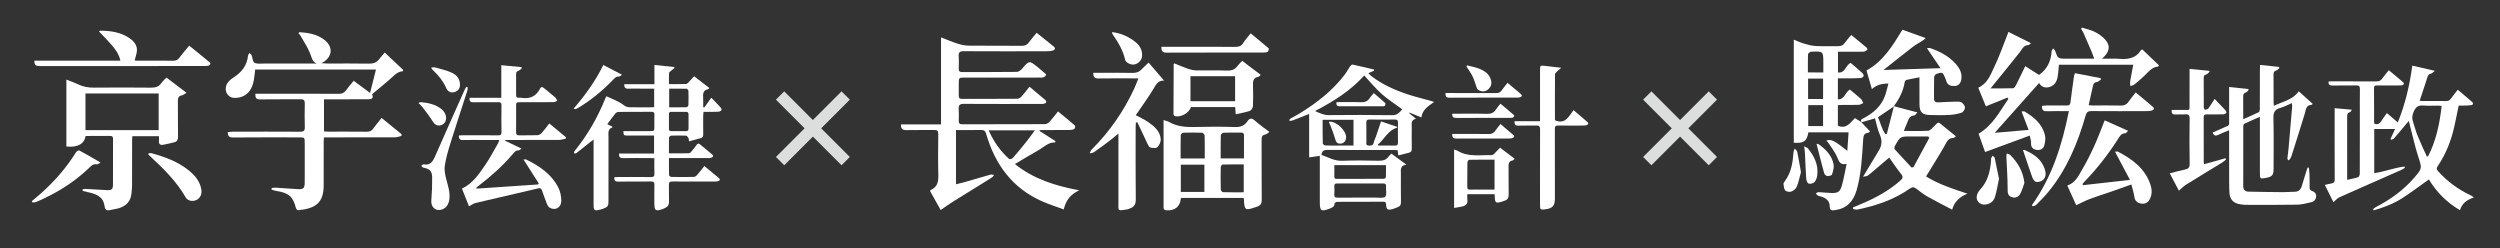
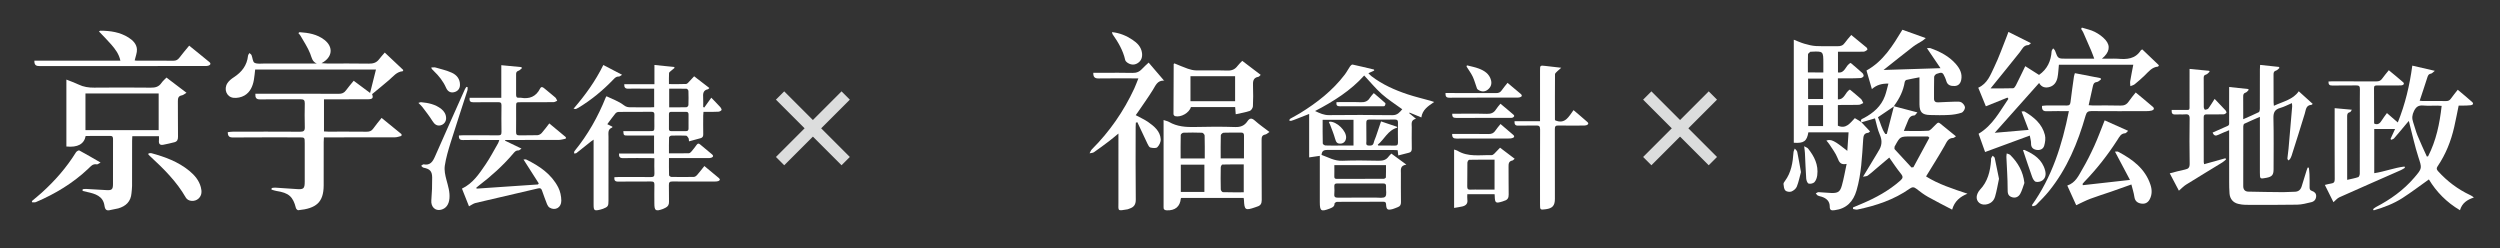
<svg xmlns="http://www.w3.org/2000/svg" version="1.1" x="0px" y="0px" width="362.667px" height="36px" viewBox="0 0 362.667 36" enable-background="new 0 0 362.667 36" xml:space="preserve">
  <rect x="0" y="0" width="362.667" height="36" fill="#333333" stroke="none" />
  <g id="圖層_1">
</g>
  <g id="圖層_2">
    <g>
      <g>
        <path fill-rule="evenodd" clip-rule="evenodd" fill="#FFFFFF" d="M51.311,11.716c0.815,0.606,1.552,1.155,2.376,1.768     c0.293-1.169,0.564-2.251,0.853-3.398c-5.898,0-11.692,0-17.523,0c-0.061,0.505-0.101,1.012-0.188,1.51     c-0.163,0.923-0.539,1.778-1.358,2.255c-0.458,0.269-1.101,0.404-1.625,0.335c-0.983-0.13-1.415-1.248-0.86-2.116     c0.223-0.347,0.584-0.634,0.937-0.863c1.15-0.747,1.915-1.722,2.057-3.126c0.014-0.135,0.134-0.258,0.205-0.387     c0.104,0.101,0.254,0.183,0.305,0.305c0.156,0.376,0.169,0.973,0.43,1.107c0.397,0.204,0.957,0.108,1.448,0.11     c2.246,0.007,4.49,0.003,6.734,0.003c0.287,0,0.572,0,0.858,0c-0.685-0.276-0.739-0.873-0.962-1.444     c-0.354-0.905-0.917-1.729-1.399-2.581c-0.077-0.136-0.196-0.248-0.312-0.39c0.081-0.066,0.13-0.139,0.175-0.136     c1.286,0.086,2.542,0.294,3.597,1.113c1.334,1.036,1.197,2.539-0.42,3.386c0.367,0.022,0.613,0.048,0.86,0.049     c1.998,0.003,3.996-0.021,5.993,0.016c0.629,0.012,1.12-0.126,1.502-0.636c0.235-0.312,0.503-0.598,0.822-0.971     c0.969,0.913,1.837,1.731,2.69,2.535c-0.052,0.107-0.067,0.173-0.087,0.175c-0.879,0.072-1.364,0.745-1.96,1.259     c-0.81,0.698-1.643,1.368-2.48,2.06c0.205,0.57,0.085,0.743-0.65,0.748c-1.874,0.014-3.749,0.006-5.623,0.007     c-0.222,0-0.444,0-0.708,0c0,1.581,0,3.092,0,4.657c0.205,0.012,0.403,0.031,0.602,0.031c1.853,0.003,3.707-0.01,5.56,0.011     c0.429,0.006,0.734-0.091,0.989-0.459c0.349-0.506,0.756-0.972,1.208-1.542c0.984,0.801,1.941,1.581,2.898,2.36     c-0.008,0.084-0.017,0.169-0.025,0.254c-0.306,0.069-0.612,0.198-0.918,0.199c-3.192,0.016-6.385,0.01-9.577,0.01     c-0.224,0-0.449,0-0.747,0c-0.011,0.246-0.03,0.463-0.03,0.68c-0.002,2.1,0.008,4.201-0.004,6.301     c-0.015,2.434-1.069,3.328-3.688,3.586c-0.105,0.01-0.305-0.183-0.337-0.313c-0.419-1.663-1.037-2.209-2.83-2.481     c-0.244-0.037-0.48-0.132-0.72-0.2c0.013-0.076,0.025-0.152,0.04-0.229c0.167-0.019,0.338-0.063,0.504-0.053     c1.027,0.061,2.053,0.125,3.078,0.205c1.041,0.084,1.205-0.055,1.205-1.082c0.001-1.854,0.001-3.707,0-5.561     c0-0.854,0-0.854-0.822-0.854c-3.192,0-6.385-0.013-9.577,0.014c-0.533,0.004-0.764-0.164-0.762-0.77     c0.237-0.023,0.486-0.07,0.736-0.07c3.254-0.006,6.508-0.014,9.762,0.007c0.505,0.003,0.688-0.134,0.674-0.655     c-0.032-1.153-0.028-2.307-0.002-3.459c0.011-0.467-0.164-0.599-0.613-0.596c-1.957,0.019-3.914-0.01-5.87,0.02     c-0.568,0.009-0.715-0.239-0.688-0.821c0.255,0,0.496,0,0.735,0c3.79,0,7.579-0.008,11.369,0.011     c0.462,0.002,0.774-0.129,1.042-0.499C50.521,12.647,50.901,12.218,51.311,11.716z" />
        <path fill-rule="evenodd" clip-rule="evenodd" fill="#FFFFFF" d="M11.995,27.446c0.164-0.013,0.329-0.045,0.492-0.037     c1.007,0.053,2.012,0.123,3.02,0.172c0.713,0.035,0.88-0.116,0.884-0.846c0.009-2.162,0.003-4.325,0.005-6.487     c0-0.284,0.004-0.534-0.404-0.528c-1.19,0.014-2.382,0.005-3.563,0.005c-0.229,1.184-1.164,1.69-2.798,1.528     c0-3.208,0-6.42,0-9.708c0.633,0.255,1.215,0.452,1.763,0.717c0.724,0.352,1.469,0.459,2.269,0.452     c2.738-0.026,5.478-0.028,8.216,0.003c0.651,0.007,1.156-0.119,1.537-0.678c0.194-0.282,0.468-0.508,0.731-0.788     c0.969,0.736,1.897,1.44,2.908,2.208c-0.279,0.163-0.456,0.335-0.657,0.37c-0.539,0.094-0.6,0.424-0.594,0.889     c0.021,1.708-0.006,3.419,0.019,5.128c0.005,0.416-0.122,0.684-0.513,0.786c-0.534,0.14-1.073,0.261-1.614,0.366     c-0.479,0.096-0.693-0.113-0.64-0.606c0.021-0.197,0.003-0.399,0.003-0.633c-1.313,0-2.557,0-3.865,0     c-0.011,0.241-0.03,0.458-0.03,0.676c-0.003,2.183,0.003,4.366-0.006,6.549c-0.001,0.348-0.055,0.696-0.083,1.044     c-0.096,1.211-0.814,1.887-1.924,2.204c-0.354,0.102-0.731,0.126-1.086,0.224c-0.566,0.154-0.815,0.035-0.911-0.623     c-0.203-1.402-1.351-1.727-2.515-1.98c-0.221-0.047-0.44-0.104-0.66-0.156C11.984,27.612,11.989,27.53,11.995,27.446z      M23.017,13.562c-3.569,0-7.098,0-10.62,0c0,1.802,0,3.561,0,5.32c3.564,0,7.076,0,10.62,0     C23.017,17.087,23.017,15.328,23.017,13.562z" />
        <path fill-rule="evenodd" clip-rule="evenodd" fill="#FFFFFF" d="M4.987,8.802c4.155,0,8.28,0,12.481,0     c-0.215-0.985-0.756-1.681-1.329-2.344c-0.561-0.647-1.172-1.25-1.783-1.894c0.055-0.031,0.136-0.113,0.216-0.113     c1.438,0.01,2.834,0.208,4.078,0.997c0.627,0.398,1.167,0.935,1.215,1.695c0.033,0.512-0.201,1.041-0.328,1.618     C19.543,8.762,19.691,8.8,19.839,8.8c1.771,0.003,3.541-0.009,5.31,0.01c0.397,0.004,0.645-0.133,0.876-0.441     c0.43-0.574,0.901-1.116,1.419-1.748c0.995,0.807,1.972,1.585,2.93,2.384c0.298,0.249,0.106,0.442-0.164,0.53     c-0.171,0.055-0.367,0.042-0.551,0.042c-7.966,0.001-15.934-0.002-23.9,0.009C5.271,9.587,4.962,9.483,4.987,8.802z" />
        <path fill-rule="evenodd" clip-rule="evenodd" fill="#FFFFFF" d="M14.591,23.581c-0.275,0.14-0.427,0.289-0.544,0.264     c-0.595-0.121-0.887,0.291-1.242,0.627c-2.221,2.1-4.793,3.651-7.592,4.844c-0.158,0.066-0.362,0.027-0.545,0.037     c-0.015-0.063-0.03-0.123-0.045-0.184c0.478-0.404,0.968-0.795,1.433-1.215c1.915-1.73,3.601-3.655,4.965-5.857     c0.088-0.143,0.389-0.321,0.477-0.273C12.501,22.362,13.484,22.942,14.591,23.581z" />
        <path fill-rule="evenodd" clip-rule="evenodd" fill="#FFFFFF" d="M21.544,22.251c0.142-0.012,0.295-0.063,0.425-0.028     c1.973,0.537,3.875,1.234,5.484,2.551c0.774,0.635,1.417,1.382,1.679,2.374c0.157,0.591,0.174,1.187-0.333,1.659     c-0.531,0.496-1.504,0.449-1.846-0.148c-1.337-2.333-3.219-4.188-5.17-5.988c-0.087-0.08-0.172-0.164-0.258-0.246     C21.532,22.367,21.538,22.309,21.544,22.251z" />
      </g>
      <g>
-         <path fill-rule="evenodd" clip-rule="evenodd" fill="#FFFFFF" d="M153.485,16.162c0.862,0.71,1.677,1.367,2.461,2.056     c0.068,0.059-0.006,0.446-0.105,0.496c-0.228,0.113-0.512,0.145-0.773,0.146c-1.215,0.014-2.43,0.006-3.646,0.006     c-0.196,0-0.392,0-0.587,0c-0.011,0.043-0.023,0.085-0.034,0.127c0.779,0.5,1.559,1,2.324,1.49     c-0.044,0.114-0.061,0.184-0.074,0.184c-0.99-0.039-1.629,0.684-2.396,1.116c-1.126,0.635-2.231,1.308-3.428,2.015     c2.746,2.197,5.923,3.174,9.339,3.811c-1.214,0.538-1.942,1.416-2.256,2.775c-1.074-0.4-2.107-0.729-3.093-1.161     c-4.349-1.904-6.87-5.354-8.16-9.806c-0.134-0.463-0.34-0.565-0.77-0.558c-1.188,0.021-2.377,0.007-3.603,0.007     c0,2.637,0,5.201,0,7.866c0.487-0.122,0.937-0.222,1.377-0.349c1.206-0.346,2.405-0.712,3.614-1.049     c0.161-0.045,0.355,0.027,0.534,0.047c-0.109,0.128-0.195,0.295-0.332,0.38c-1.902,1.188-3.815,2.358-5.717,3.548     c-0.549,0.342-1.074,0.729-1.701,1.16c-0.504-0.902-1.026-1.839-1.529-2.739c0.045-0.101,0.054-0.159,0.082-0.171     c0.981-0.414,1.134-1.199,1.107-2.168c-0.056-1.977-0.029-3.954-0.008-5.932c0.005-0.451-0.116-0.613-0.587-0.604     c-1.339,0.029-2.679-0.016-4.016,0.022c-0.588,0.017-0.844-0.187-0.804-0.828c1.905,0,3.811,0,5.807,0c0-4.207,0-8.352,0-12.625     c0.859,0.331,1.587,0.649,2.341,0.889c0.518,0.164,1.07,0.3,1.608,0.307c2.595,0.031,5.19,0.005,7.785,0.024     c0.434,0.003,0.733-0.112,0.988-0.47c0.333-0.467,0.72-0.895,1.146-1.416c0.842,0.673,1.662,1.317,2.468,1.978     c0.296,0.242,0.22,0.492-0.116,0.593c-0.29,0.087-0.606,0.108-0.911,0.108c-3.996,0.007-7.992,0.017-11.988-0.008     c-0.596-0.005-0.809,0.159-0.76,0.759c0.048,0.594,0.02,1.193,0.008,1.791c-0.006,0.337,0.122,0.477,0.472,0.476     c2.657-0.009,5.314,0.009,7.97-0.027c0.262-0.004,0.579-0.261,0.771-0.485c1.009-1.173,1.002-1.187,2.228-0.212     c0.431,0.343,0.838,0.715,1.256,1.073c-0.206,0.511-0.601,0.449-0.96,0.449c-3.604,0.002-7.208,0.001-10.813,0.001     c-0.922,0-0.922,0-0.922,0.954c0,0.556,0.009,1.112-0.001,1.668c-0.006,0.342,0.142,0.472,0.483,0.47     c2.677-0.007,5.354,0.003,8.032-0.019c0.205-0.001,0.453-0.174,0.602-0.339c0.384-0.423,0.724-0.886,1.145-1.412     c0.789,0.662,1.546,1.284,2.287,1.925c0.283,0.245,0.135,0.455-0.15,0.538c-0.211,0.062-0.449,0.041-0.674,0.041     c-3.666,0.002-7.333,0.013-10.999-0.011c-0.576-0.004-0.772,0.176-0.732,0.74c0.04,0.574,0.021,1.153,0.005,1.729     c-0.01,0.375,0.145,0.494,0.516,0.493c3.996-0.01,7.992-0.001,11.987-0.021c0.223-0.001,0.5-0.16,0.659-0.331     C152.657,17.231,153.023,16.733,153.485,16.162z M143.432,18.907c0.703,1.637,1.691,3,2.96,4.159     c0.076,0.069,0.426-0.028,0.534-0.149c0.638-0.723,1.253-1.468,1.856-2.222c0.442-0.554,0.854-1.132,1.346-1.788     C147.83,18.907,145.668,18.907,143.432,18.907z" />
        <path fill-rule="evenodd" clip-rule="evenodd" fill="#FFFFFF" d="M168.795,17.413c0.357,0.121,0.588,0.16,0.777,0.269     c1.188,0.689,2.472,0.776,3.81,0.74c1.935-0.052,3.872-0.057,5.805,0.007c0.789,0.027,1.349-0.205,1.771-0.832     c0.324-0.483,0.623-0.511,1.078-0.104c0.638,0.572,1.351,1.062,2.121,1.654c-0.252,0.158-0.417,0.334-0.609,0.369     c-0.479,0.09-0.534,0.377-0.532,0.795c0.014,2.903-0.006,5.807,0.02,8.709c0.004,0.529-0.186,0.811-0.663,0.95     c-0.098,0.028-0.193,0.069-0.29,0.103c-1.434,0.494-1.564,0.408-1.627-1.084c-0.003-0.08-0.023-0.158-0.042-0.279     c-3.025,0-6.04,0-9.051,0c-0.026,0.039-0.064,0.07-0.068,0.104c-0.105,1.153-0.828,1.748-2.032,1.697     c-0.341-0.014-0.489-0.144-0.467-0.484c0.012-0.205,0.001-0.411,0.001-0.617c0-3.727,0-7.453,0-11.18     C168.795,17.989,168.795,17.748,168.795,17.413z M171.297,27.843c1.198,0,2.316,0,3.419,0c0-1.356,0-2.66,0-3.951     c-1.173,0-2.291,0-3.419,0C171.297,25.233,171.297,26.522,171.297,27.843z M180.426,23.85c-1.035,0-2.072-0.01-3.108,0.019     c-0.084,0.003-0.225,0.266-0.228,0.409c-0.02,1.067-0.022,2.135,0.004,3.203c0.003,0.14,0.194,0.393,0.306,0.395     c0.998,0.031,1.997,0.02,3.026,0.02C180.426,26.525,180.426,25.238,180.426,23.85z M174.77,22.985     c0-1.151,0.014-2.241-0.018-3.33c-0.003-0.144-0.234-0.395-0.367-0.4c-0.904-0.036-1.812-0.033-2.716-0.004     c-0.136,0.004-0.379,0.208-0.382,0.325c-0.029,1.124-0.017,2.251-0.017,3.409C172.458,22.985,173.578,22.985,174.77,22.985z      M177.081,22.977c1.186,0,2.263,0,3.377,0c0-1.131-0.008-2.218,0.005-3.305c0.004-0.318-0.118-0.443-0.431-0.44     c-0.843,0.008-1.686-0.016-2.527,0.021c-0.146,0.006-0.401,0.234-0.405,0.367C177.066,20.723,177.081,21.828,177.081,22.977z" />
        <path fill-rule="evenodd" clip-rule="evenodd" fill="#FFFFFF" d="M165.144,11.369c-0.317,0-0.512,0-0.706,0     c-1.688,0-3.378-0.018-5.065,0.01c-0.557,0.009-0.792-0.197-0.771-0.816c0.482,0,0.95,0,1.417,0c1.421,0,2.843-0.027,4.263,0.013     c0.591,0.017,1.026-0.169,1.409-0.596c0.259-0.291,0.562-0.542,0.939-0.898c0.754,0.879,1.497,1.745,2.238,2.611     c0.048-0.043,0.096-0.084,0.144-0.128c-0.068,0.045-0.137,0.13-0.205,0.129c-0.919-0.015-1.166,0.703-1.554,1.331     c-0.692,1.117-1.464,2.186-2.204,3.274c-0.089,0.133-0.188,0.261-0.294,0.406c0.639,0.349,1.283,0.629,1.845,1.026     c0.865,0.609,1.703,1.312,1.783,2.46c0.027,0.385-0.208,0.883-0.49,1.162c-0.183,0.182-0.679,0.123-1.007,0.049     c-0.171-0.037-0.316-0.327-0.415-0.531c-0.503-1.043-0.988-2.094-1.479-3.142c-0.072,0.023-0.146,0.046-0.219,0.069     c-0.009,0.213-0.027,0.426-0.027,0.64c-0.002,3.5-0.025,7.001,0.018,10.501c0.009,0.738-0.27,1.111-0.908,1.322     c-0.098,0.032-0.189,0.089-0.29,0.105c-1.502,0.26-1.321,0.262-1.32-1.018c0.002-3.047,0.001-6.095,0.001-9.143     c0-0.217,0-0.434,0-0.831c-0.545,0.444-0.94,0.786-1.355,1.1c-0.722,0.546-1.448,1.088-2.192,1.603     c-0.169,0.117-0.424,0.112-0.638,0.164c0.109-0.195,0.182-0.428,0.335-0.58c2.578-2.571,4.613-5.519,6.146-8.815     C164.747,12.405,164.91,11.945,165.144,11.369z" />
        <path fill-rule="evenodd" clip-rule="evenodd" fill="#FFFFFF" d="M180.209,8.825c0.917,0.698,1.777,1.351,2.68,2.037     c-0.153,0.132-0.232,0.257-0.329,0.274c-0.834,0.144-0.807,0.741-0.788,1.382c0.029,0.966,0.037,1.935-0.014,2.9     c-0.013,0.238-0.243,0.599-0.452,0.669c-0.641,0.218-1.322,0.323-2.042,0.484c-0.036-0.454-0.058-0.732-0.082-1.045     c-2.16,0-4.292,0-6.418,0c-0.231,0.835-1.453,1.539-2.301,1.323c-0.098-0.025-0.228-0.189-0.228-0.289     c0-2.424,0.015-4.849,0.029-7.272c0-0.014,0.026-0.027,0.102-0.097c0.625,0.253,1.277,0.542,1.947,0.776     c0.38,0.132,0.791,0.234,1.189,0.241c1.521,0.028,3.045-0.022,4.566,0.027c0.645,0.021,1.097-0.179,1.467-0.683     C179.715,9.309,179.949,9.104,180.209,8.825z M179.172,14.678c0-1.243,0-2.423,0-3.621c-2.179,0-4.31,0-6.475,0     c0,1.224,0,2.406,0,3.621C174.864,14.678,176.996,14.678,179.172,14.678z" />
-         <path fill-rule="evenodd" clip-rule="evenodd" fill="#FFFFFF" d="M168.48,6.789c0.514,0,0.964,0,1.415,0     c3.09,0,6.18-0.011,9.27,0.01c0.516,0.004,0.892-0.088,1.184-0.562c0.289-0.469,0.675-0.878,1.086-1.399     c0.886,0.73,1.758,1.436,2.602,2.173c0.063,0.055-0.018,0.425-0.13,0.495c-0.174,0.109-0.431,0.115-0.653,0.115     c-4.676,0.006-9.352-0.005-14.028,0.015C168.637,7.639,168.465,7.394,168.48,6.789z" />
        <path fill-rule="evenodd" clip-rule="evenodd" fill="#FFFFFF" d="M161.309,4.659c1.15,0.121,2.09,0.526,2.962,1.104     c0.701,0.464,1.285,1.037,1.397,1.928c0.077,0.613-0.101,1.149-0.653,1.483c-0.512,0.309-1.028,0.229-1.501-0.105     c-0.124-0.087-0.253-0.232-0.286-0.372c-0.313-1.389-1.02-2.583-1.827-3.727C161.37,4.924,161.368,4.859,161.309,4.659z" />
      </g>
      <g>
        <path fill-rule="evenodd" clip-rule="evenodd" fill="#FFFFFF" d="M274.747,15.412c1.087,0.285,2.173,0.57,3.404,0.893     c-0.212,0.221-0.321,0.437-0.438,0.44c-0.768,0.025-0.855,0.656-1.086,1.159c-0.149,0.329-0.271,0.669-0.44,1.09     c1.249,0,2.398,0.041,3.542-0.03c0.28-0.017,0.555-0.381,0.805-0.616c0.719-0.674,0.527-0.767,1.354-0.08     c0.596,0.496,1.203,0.979,1.857,1.509c-0.198,0.119-0.297,0.231-0.397,0.233c-0.765,0.015-0.945,0.604-1.255,1.146     c-0.842,1.478-1.756,2.914-2.686,4.437c1.766,1.118,3.861,1.794,6.006,2.507c-1.053,0.43-1.867,1.061-2.223,2.311     c-1.227-0.645-2.381-1.217-3.501-1.85c-0.589-0.332-1.138-0.744-1.669-1.163c-0.34-0.269-0.59-0.308-0.967-0.042     c-2.295,1.619-4.9,2.484-7.621,3.046c-0.192,0.04-0.412-0.052-0.619-0.083c-0.002-0.076-0.002-0.15-0.004-0.227     c0.427-0.18,0.854-0.359,1.279-0.539c2.02-0.855,3.926-1.891,5.582-3.355c0.383-0.34,0.441-0.563,0.09-0.994     c-0.657-0.809-1.227-1.689-1.695-2.346c-0.67,0.569-1.372,1.166-2.076,1.76c-0.346,0.293-0.678,0.604-1.047,0.862     c-0.148,0.104-0.377,0.093-0.68,0.157c0.776-1.287,1.454-2.408,2.131-3.531c0.033-0.053,0.056-0.111,0.09-0.163     c0.519-0.766,0.604-1.529,0.211-2.413c-0.327-0.738-0.469-1.557-0.697-2.359c-0.629,0.185-1.293,0.381-1.955,0.577     c0,0-0.002-0.026-0.002-0.026c-0.241-0.417,0.131-0.479,0.363-0.604c1.361-0.732,2.488-1.693,3.035-3.19     c0.203-0.553,0.324-1.136,0.507-1.8c-0.933-0.015-1.689,0.168-2.397,0.797c-0.285-0.985-0.536-1.845-0.783-2.696     c2.438-1.352,3.805-3.601,5.209-5.914c1.077,0.386,2.166,0.775,3.391,1.214c-0.234,0.188-0.357,0.304-0.497,0.393     c-0.438,0.281-0.913,0.514-1.323,0.831c-1.396,1.078-2.773,2.183-4.309,3.398c2.783-0.088,5.441-0.172,8.266-0.26     c-0.699-1.032-1.304-1.922-1.97-2.904c0.232,0,0.391-0.04,0.519,0.005c1.39,0.5,2.688,1.161,3.678,2.296     c0.572,0.657,0.967,1.395,0.777,2.307c-0.105,0.508-0.404,0.864-0.963,0.882c-0.546,0.019-1.027-0.104-1.202-0.726     c-0.049-0.178-0.116-0.351-0.19-0.521c-0.322-0.743-0.418-0.797-1.207-0.518c-0.158,0.057-0.359,0.285-0.365,0.439     c-0.031,1.05-0.011,2.101-0.019,3.151c-0.003,0.402,0.209,0.561,0.577,0.547c0.843-0.031,1.685-0.085,2.526-0.104     c0.3-0.007,0.654-0.029,0.887,0.114c0.241,0.148,0.505,0.489,0.503,0.742c-0.002,0.261-0.262,0.67-0.498,0.75     c-0.574,0.194-1.197,0.292-1.807,0.324c-0.924,0.052-1.854,0.036-2.779,0.01c-1.135-0.03-1.504-0.417-1.519-1.558     c-0.013-1.051-0.003-2.102-0.003-3.152c0-0.219,0-0.438,0-0.761c-0.699,0.137-1.301,0.241-1.893,0.381     c-0.102,0.024-0.226,0.189-0.244,0.305c-0.204,1.27-0.754,2.382-1.511,3.406c-0.022,0.031-0.023,0.078-0.034,0.118     c-0.772,0.523-1.545,1.046-2.338,1.583c0.381,0.807,0.535,1.714,1.076,2.438c0.07-0.005,0.141-0.01,0.211-0.014     C274.058,18.095,274.403,16.753,274.747,15.412z M279.885,19.984c-0.06-0.063-0.119-0.126-0.177-0.188c-0.838,0-1.676,0-2.514,0     c-1.545,0-1.545,0-2.291,1.361c-0.02,0.035-0.057,0.07-0.059,0.107c-0.005,0.131-0.056,0.314,0.012,0.389     c0.801,0.889,1.619,1.762,2.434,2.639c0.095-0.012,0.188-0.023,0.282-0.035C278.343,22.833,279.113,21.409,279.885,19.984z" />
        <path fill-rule="evenodd" clip-rule="evenodd" fill="#FFFFFF" d="M270.04,17.722c0,0,0.002,0.026,0.002,0.026     c0.402,0.429,0.807,0.858,1.238,1.317c-0.066,0.051-0.168,0.188-0.283,0.2c-0.621,0.065-0.677,0.464-0.713,0.984     c-0.169,2.481-0.258,4.974-0.965,7.386c-0.473,1.611-1.449,2.637-3.176,2.857c-0.441,0.057-0.713,0.035-0.707-0.517     c0.005-0.798-0.492-1.223-1.203-1.446c-0.177-0.055-0.369-0.076-0.529-0.162c-0.119-0.064-0.197-0.207-0.293-0.314     c0.133-0.063,0.27-0.182,0.4-0.178c0.616,0.023,1.23,0.105,1.848,0.121c0.954,0.026,1.275-0.161,1.533-1.08     c0.283-0.998,0.453-2.027,0.693-3.139c-0.869,0.177-1.084-0.248-1.321-0.863c-0.276-0.715-0.78-1.342-1.195-1.998     c-0.115-0.182-0.271-0.338-0.425-0.527c0.697-0.235,1.157-0.004,3.039,1.496c0.063-0.936,0.121-1.791,0.183-2.69     c-1.992,0-3.915,0-5.832,0c-0.216,1.296-0.655,1.612-2.115,1.513c0-4.947,0-9.898,0-14.948c0.529,0.204,1.024,0.435,1.542,0.584     c0.545,0.156,1.107,0.304,1.668,0.333c1.048,0.052,2.102-0.005,3.15,0.024c0.455,0.012,0.781-0.103,1.045-0.49     c0.254-0.371,0.568-0.699,0.933-1.137c0.765,0.624,1.508,1.223,2.239,1.838c0.072,0.061,0.123,0.287,0.088,0.313     c-0.153,0.117-0.338,0.258-0.518,0.266c-0.656,0.031-1.316,0.014-1.975,0.015c-0.572,0-1.145,0-1.763,0c0,1.02,0,1.977,0,3.002     c1.06,0.156,1.065-1.047,1.845-1.381c0.529,0.453,1.123,0.946,1.694,1.466c0.114,0.103,0.222,0.345,0.176,0.458     c-0.056,0.132-0.278,0.261-0.437,0.272c-0.613,0.04-1.233,0.037-1.852,0.043c-0.467,0.005-0.935,0-1.438,0     c0,1.048,0,2.026,0,3.048c0.998,0.027,1.037-1.038,1.741-1.422c0.517,0.433,1.077,0.876,1.603,1.356     c0.161,0.146,0.229,0.396,0.338,0.598c-0.214,0.091-0.424,0.251-0.641,0.259c-0.802,0.032-1.607,0.012-2.409,0.015     c-0.2,0.001-0.401,0.017-0.634,0.027c0,1.026,0,2.007,0,2.987c1.199,0.53,1.783-0.393,2.461-1.098     C269.424,17.347,269.731,17.534,270.04,17.722z M262.313,15.255c0,1.046,0,2.039,0,3.028c0.752,0,1.454,0,2.154,0     c0-1.038,0-2.015,0-3.028C263.743,15.255,263.055,15.255,262.313,15.255z M262.294,14.36c0.768,0,1.472,0,2.176,0     c0-1.007,0-1.963,0-2.953c-0.738,0-1.441,0-2.176,0C262.294,12.406,262.294,13.363,262.294,14.36z M264.505,10.508     c0-0.469,0-0.895,0-1.321c0-1.768,0-1.768-1.761-1.683c-0.04,0.002-0.099-0.016-0.12,0.005c-0.123,0.119-0.337,0.245-0.342,0.373     c-0.03,0.858-0.016,1.718-0.016,2.625C263.027,10.508,263.732,10.508,264.505,10.508z" />
        <path fill-rule="evenodd" clip-rule="evenodd" fill="#FFFFFF" d="M298.677,9.39c-0.068,0.666-0.082,1.286-0.207,1.882     c-0.129,0.599-0.447,1.118-1.081,1.326c-0.694,0.228-1.255,0.035-1.581-0.561c-2.145,2.408-4.275,4.798-6.44,7.228     c1.569-0.134,3.153-0.27,4.915-0.421c-0.352-0.92-0.674-1.76-1.022-2.671c0.188,0,0.346-0.05,0.44,0.007     c1.355,0.809,2.547,1.794,2.949,3.402c0.121,0.483,0.039,1.063-0.104,1.554c-0.146,0.504-0.613,0.701-1.147,0.601     c-0.511-0.097-0.774-0.384-0.761-0.944c0.008-0.338-0.104-0.68-0.182-1.126c-2.182,0.802-4.299,1.581-6.483,2.386     c-0.292-0.815-0.627-1.754-0.947-2.648c2.065-1.231,3.071-3.249,4.323-5.063c-0.043-0.062-0.085-0.124-0.127-0.186     c-1.022,0.412-2.045,0.824-3.14,1.265c-0.331-0.813-0.716-1.751-1.103-2.696c1.338-0.599,1.77-1.865,2.31-2.982     c0.713-1.477,1.252-3.038,1.864-4.563c0.061-0.147,0.11-0.299,0.204-0.555c1.095,0.547,2.142,1.071,3.272,1.636     c-0.192,0.148-0.283,0.279-0.375,0.28c-0.709,0.004-0.9,0.596-1.249,1.035c-1.29,1.625-2.606,3.232-3.913,4.846     c-0.076,0.093-0.15,0.186-0.322,0.398c1.167,0,2.223,0.016,3.275-0.019c0.138-0.004,0.307-0.25,0.393-0.42     c0.455-0.896,0.887-1.803,1.361-2.782c0.68,0.432,1.35,0.857,1.997,1.269c1.218-0.848,1.733-2.024,1.825-3.431     c0.01-0.146,0.145-0.282,0.221-0.423c0.094,0.113,0.23,0.21,0.277,0.341c0.422,1.158,0.418,1.159,1.656,1.159     c1.377,0,2.753,0,4.031,0c-0.152-0.403-0.287-0.799-0.451-1.184c-0.375-0.883-0.76-1.762-1.151-2.638     c-0.077-0.175-0.2-0.331-0.302-0.495c0.037-0.063,0.075-0.128,0.113-0.191c0.627,0.198,1.293,0.322,1.868,0.618     c0.573,0.294,1.14,0.69,1.559,1.173c0.761,0.877,0.573,1.829-0.527,2.717c0.481,0,0.833,0,1.184,0     c0.37,0,0.745-0.027,1.112,0.005c1.313,0.118,2.548,0.051,3.354-1.221c0.039-0.061,0.137-0.084,0.215-0.129     c0.809,0.771,1.607,1.535,2.411,2.301c-0.069,0.102-0.099,0.189-0.135,0.192c-0.889,0.073-1.372,0.743-1.943,1.293     c-0.46,0.442-0.94,0.863-1.437,1.265c-0.172,0.139-0.416,0.188-0.627,0.28c-0.014-0.232-0.066-0.473-0.03-0.698     c0.13-0.788,0.29-1.571,0.45-2.41C305.831,9.39,302.259,9.39,298.677,9.39z" />
        <path fill-rule="evenodd" clip-rule="evenodd" fill="#FFFFFF" d="M294.759,29.766c2.91-4.07,4.379-8.692,5.367-13.641     c-1.123,0-2.146-0.028-3.169,0.011c-0.532,0.02-0.772-0.159-0.729-0.775c0.197-0.019,0.409-0.056,0.621-0.057     c0.988-0.006,1.977-0.014,2.965,0.002c0.361,0.006,0.502-0.12,0.547-0.488c0.146-1.245,0.329-2.486,0.504-3.728     c0.02-0.137,0.074-0.271,0.133-0.476c1.258,0.244,2.494,0.484,3.731,0.724c0.02,0.059,0.039,0.118,0.06,0.177     c-0.199,0.135-0.389,0.36-0.6,0.384c-0.434,0.049-0.52,0.309-0.592,0.654c-0.185,0.882-0.389,1.759-0.602,2.707     c0.23,0.017,0.406,0.04,0.582,0.04c1.338,0.003,2.678-0.028,4.016,0.016c0.562,0.02,0.926-0.157,1.228-0.612     c0.282-0.425,0.624-0.81,1-1.289c0.856,0.713,1.679,1.385,2.483,2.079c0.27,0.233,0.152,0.46-0.15,0.544     c-0.253,0.069-0.527,0.083-0.793,0.083c-2.656,0.006-5.313,0.016-7.971-0.007c-0.508-0.004-0.701,0.171-0.839,0.656     c-1.132,3.966-2.7,7.73-5.323,10.97c-0.568,0.703-1.217,1.341-1.85,1.987c-0.115,0.118-0.332,0.136-0.502,0.2     C294.837,29.874,294.798,29.821,294.759,29.766z" />
        <path fill-rule="evenodd" clip-rule="evenodd" fill="#FFFFFF" d="M306.813,22c0.223,0,0.361-0.043,0.453,0.006     c2.078,1.102,3.925,2.443,4.7,4.808c0.228,0.695,0.246,1.42-0.114,2.099c-0.273,0.519-0.718,0.719-1.289,0.61     c-0.539-0.102-0.855-0.392-0.938-0.978c-0.083-0.582-0.273-1.147-0.43-1.783c-1.048,0.371-2.008,0.719-2.971,1.053     c-0.99,0.344-1.996,0.645-2.975,1.016c-0.686,0.26-1.34,0.605-2.061,0.938c-0.393-0.867-0.838-1.846-1.293-2.851     c1.197-0.404,1.627-1.417,2.146-2.302c0.657-1.112,1.239-2.275,1.775-3.451c0.535-1.175,0.977-2.395,1.502-3.706     c1.086,0.484,2.193,0.979,3.403,1.519c-0.194,0.172-0.304,0.35-0.42,0.355c-0.624,0.026-0.831,0.49-1.112,0.93     c-1.414,2.205-3.021,4.259-4.847,6.141c-0.083,0.086-0.155,0.182-0.231,0.273c0.014,0.063,0.025,0.125,0.039,0.187     c2.221-0.248,4.439-0.497,6.838-0.765C308.233,24.672,307.548,23.381,306.813,22z" />
        <path fill-rule="evenodd" clip-rule="evenodd" fill="#FFFFFF" d="M289.989,25.938c-0.189,0.881-0.326,1.751-0.572,2.589     c-0.191,0.652-0.685,1.064-1.395,1.146c-0.928,0.105-1.535-0.696-1.168-1.555c0.088-0.204,0.203-0.412,0.355-0.571     c1.148-1.198,1.508-2.692,1.63-4.277c0.008-0.103-0.026-0.216,0.009-0.307c0.052-0.132,0.146-0.247,0.224-0.371     c0.101,0.105,0.269,0.196,0.295,0.317C289.587,23.907,289.782,24.909,289.989,25.938z" />
        <path fill-rule="evenodd" clip-rule="evenodd" fill="#FFFFFF" d="M293.673,26.545c-0.198,0.529-0.336,1.094-0.609,1.58     c-0.259,0.461-0.729,0.668-1.275,0.453c-0.531-0.208-0.547-0.609-0.547-1.145c0.003-1.557-0.117-3.112-0.182-4.669     c-0.008-0.167,0.033-0.337,0.051-0.505c0.174,0.074,0.391,0.105,0.516,0.23C292.737,23.6,293.493,24.887,293.673,26.545z" />
        <path fill-rule="evenodd" clip-rule="evenodd" fill="#FFFFFF" d="M261.26,24.965c-0.183,0.668-0.327,1.412-0.602,2.105     c-0.12,0.303-0.47,0.592-0.781,0.713c-0.251,0.098-0.705,0.033-0.883-0.145c-0.202-0.203-0.228-0.608-0.268-0.934     c-0.017-0.137,0.104-0.31,0.201-0.438c0.931-1.242,1.146-2.693,1.251-4.182c0.014-0.183,0.119-0.357,0.182-0.535     c0.123,0.158,0.322,0.301,0.359,0.478C260.915,22.968,261.071,23.917,261.26,24.965z" />
        <path fill-rule="evenodd" clip-rule="evenodd" fill="#FFFFFF" d="M293.473,21.784c-0.001,0,0.135-0.064,0.224-0.025     c1.379,0.602,2.57,1.4,2.984,2.971c0.148,0.561,0.071,1.105-0.407,1.449c-0.247,0.178-0.671,0.27-0.951,0.188     c-0.229-0.067-0.429-0.43-0.526-0.703C294.34,24.398,293.924,23.118,293.473,21.784z" />
        <path fill-rule="evenodd" clip-rule="evenodd" fill="#FFFFFF" d="M261.724,21.215c0.298,0.168,0.465,0.212,0.553,0.32     c0.912,1.133,1.543,2.38,1.346,3.89c-0.045,0.351-0.176,0.747-0.404,0.997c-0.173,0.187-0.599,0.285-0.847,0.209     c-0.177-0.056-0.33-0.457-0.349-0.714c-0.088-1.24-0.125-2.485-0.187-3.727C261.823,21.932,261.778,21.675,261.724,21.215z" />
-         <path fill-rule="evenodd" clip-rule="evenodd" fill="#FFFFFF" d="M263.517,20.861c0.08,0.021,0.248,0.018,0.355,0.096     c1.004,0.726,1.854,1.601,2.115,2.843c0.102,0.473-0.07,1.027-0.223,1.512c-0.043,0.143-0.451,0.25-0.68,0.23     c-0.168-0.015-0.41-0.236-0.459-0.41C264.242,23.744,263.896,22.344,263.517,20.861z" />
      </g>
      <g>
        <path fill-rule="evenodd" clip-rule="evenodd" fill="#FFFFFF" d="M99.953,20.503c-0.037-0.251-0.021-0.384-0.079-0.472     c-0.089-0.138-0.223-0.346-0.346-0.35c-0.717-0.034-1.437-0.029-2.156-0.004c-0.112,0.003-0.311,0.165-0.313,0.26     c-0.027,0.748-0.015,1.496-0.015,2.307c0.996,0,1.944,0.011,2.891-0.013c0.132-0.003,0.286-0.151,0.386-0.271     c0.26-0.305,0.506-0.623,0.739-0.949c0.15-0.213,0.292-0.238,0.491-0.07c0.575,0.484,1.16,0.957,1.733,1.443     c0.276,0.232,0.155,0.414-0.122,0.506c-0.152,0.053-0.33,0.039-0.496,0.039c-1.672,0.003-3.345,0.002-5.017,0.002     c-0.18,0-0.359,0-0.604,0c0,0.863-0.011,1.678,0.015,2.491c0.003,0.089,0.214,0.241,0.331,0.243c1.086,0.02,2.173,0.021,3.26,0     c0.153-0.004,0.342-0.124,0.45-0.247c0.36-0.411,0.692-0.849,1.081-1.333c0.729,0.604,1.424,1.172,2.11,1.75     c0.235,0.198,0.123,0.365-0.105,0.441c-0.169,0.058-0.361,0.057-0.543,0.057c-2.024,0.004-4.047,0.013-6.071-0.006     c-0.41-0.004-0.557,0.106-0.539,0.533c0.032,0.801-0.01,1.605,0.017,2.406c0.015,0.429-0.152,0.701-0.521,0.879     c-0.12,0.059-0.236,0.127-0.361,0.17c-1.073,0.383-1.243,0.264-1.243-0.849c0-0.886-0.018-1.773,0.007-2.659     c0.012-0.384-0.125-0.482-0.491-0.479c-1.588,0.016-3.177-0.008-4.766,0.016c-0.452,0.006-0.594-0.174-0.553-0.638     c0.209-0.01,0.403-0.028,0.597-0.028c1.556-0.002,3.112-0.012,4.667,0.008c0.397,0.004,0.571-0.082,0.549-0.523     c-0.037-0.715-0.01-1.434-0.01-2.207c-0.213-0.01-0.39-0.023-0.566-0.024c-1.321-0.003-2.642-0.019-3.962,0.008     c-0.47,0.009-0.631-0.179-0.599-0.668c1.686,0,3.365,0,5.085,0c0-0.88,0-1.704,0-2.608c-0.3,0-0.595,0-0.891,0     c-0.986,0-1.973,0.002-2.959-0.002c-0.549-0.001-0.575-0.031-0.611-0.643c1.271,0,2.538,0,3.805,0c0.698,0,0.698,0,0.698-0.707     c0-0.552-0.015-1.105,0.005-1.656c0.011-0.32-0.085-0.44-0.424-0.437c-1.588,0.015-3.178,0.001-4.765,0.016     c-0.156,0.001-0.359,0.095-0.458,0.214c-0.401,0.491-0.77,1.007-1.188,1.565c0.265,0.13,0.508,0.249,0.744,0.365     c-0.017,0.064-0.017,0.117-0.035,0.123c-0.676,0.246-0.534,0.821-0.534,1.333c-0.002,3.094-0.001,6.188-0.001,9.281     c0,0.784-0.071,0.891-0.806,1.178c-0.123,0.049-0.254,0.082-0.383,0.114c-0.869,0.214-0.97,0.139-0.97-0.728     c0-2.926,0-5.852,0-8.777c0-0.18,0-0.361,0-0.648c-0.181,0.129-0.282,0.191-0.375,0.266c-0.705,0.563-1.404,1.133-2.117,1.686     c-0.081,0.063-0.23,0.037-0.347,0.053c0.023-0.117,0.008-0.266,0.075-0.347c1.92-2.349,3.393-4.958,4.52-7.767     c0.018-0.045,0.049-0.084,0.111-0.184c0.848,0.416,1.78,0.724,2.508,1.293c0.36,0.281,0.637,0.305,0.984,0.31     c0.97,0.015,1.939,0.007,2.91,0.004c0.163,0,0.327-0.013,0.517-0.022c0-0.9,0-1.761,0-2.688c-0.657,0-1.303,0-1.951,0     c-0.602,0-1.205-0.017-1.806,0.005c-0.437,0.017-0.606-0.173-0.582-0.649c1.441,0,2.869,0,4.378,0c0-0.948,0-1.838,0-2.789     c1.008,0.102,1.93,0.195,2.852,0.288c0.025,0.043,0.051,0.086,0.076,0.129c-0.172,0.143-0.35,0.28-0.516,0.43     c-0.11,0.099-0.283,0.21-0.29,0.325c-0.032,0.512-0.014,1.028-0.014,1.601c0.868,0,1.681,0.022,2.493-0.018     c0.168-0.009,0.335-0.242,0.484-0.389c0.223-0.222,0.431-0.461,0.675-0.726c0.744,0.571,1.463,1.125,2.21,1.7     c-0.104,0.097-0.145,0.169-0.197,0.179c-0.728,0.14-0.74,0.664-0.704,1.242c0.028,0.444,0.005,0.892,0.005,1.338     c0.053,0.024,0.105,0.048,0.156,0.073c0.325-0.452,0.65-0.906,1.021-1.425c0.473,0.492,0.908,0.929,1.322,1.385     c0.098,0.108,0.209,0.348,0.161,0.412c-0.094,0.125-0.292,0.225-0.454,0.235c-0.518,0.032-1.037,0.018-1.555,0.021     c-0.182,0.001-0.365,0-0.608,0c-0.015,0.196-0.038,0.371-0.039,0.545c-0.005,0.903-0.013,1.806,0.004,2.709     c0.005,0.295-0.084,0.484-0.37,0.563C101.095,20.196,100.542,20.344,99.953,20.503z M97.043,17.616     c0,0.35,0.008,0.699-0.002,1.049c-0.009,0.251,0.081,0.363,0.345,0.358c0.699-0.011,1.398-0.011,2.097,0     c0.27,0.004,0.403-0.089,0.4-0.371c-0.006-0.683-0.006-1.366,0.001-2.048c0.002-0.274-0.11-0.385-0.389-0.38     c-0.699,0.012-1.399,0.011-2.098,0c-0.256-0.004-0.365,0.083-0.356,0.345C97.053,16.917,97.044,17.266,97.043,17.616z      M97.077,12.863c0,0.936,0,1.795,0,2.706c0.862,0,1.693,0.011,2.522-0.014c0.097-0.004,0.264-0.201,0.268-0.313     c0.025-0.684,0.025-1.369,0-2.052c-0.003-0.112-0.169-0.31-0.264-0.313C98.772,12.853,97.94,12.863,97.077,12.863z" />
        <path fill-rule="evenodd" clip-rule="evenodd" fill="#FFFFFF" d="M78.157,26.607c-0.723-1.133-1.446-2.265-2.214-3.468     c0.16,0,0.306-0.044,0.407,0.006c1.902,0.939,3.637,2.099,4.635,4.046c0.292,0.569,0.437,1.272,0.443,1.917     c0.011,1.004-0.878,1.498-1.689,1.016c-0.165-0.098-0.299-0.301-0.374-0.484c-0.266-0.665-0.505-1.341-0.744-2.018     c-0.102-0.286-0.243-0.366-0.563-0.291c-3.022,0.713-6.05,1.398-9.071,2.114c-0.32,0.077-0.606,0.306-0.951,0.485     c-0.337-0.85-0.68-1.713-1.02-2.57c1.588-0.757,2.491-2.141,3.409-3.482c0.676-0.989,1.23-2.063,1.832-3.101     c0.071-0.124,0.104-0.271,0.179-0.47c-0.871,0-1.685,0-2.5,0c-0.92,0-1.84-0.022-2.758,0.008     c-0.468,0.017-0.636-0.17-0.601-0.664c0.173-0.008,0.348-0.025,0.523-0.025c1.722-0.002,3.445-0.012,5.167,0.007     c0.379,0.004,0.487-0.115,0.482-0.485c-0.019-1.287-0.017-2.575-0.001-3.862c0.006-0.35-0.113-0.467-0.462-0.463     c-1.203,0.015-2.407-0.01-3.61,0.013c-0.445,0.008-0.609-0.158-0.553-0.649c1.51,0,3.021,0,4.601,0c0-1.591,0-3.117,0-4.73     c1.022,0.098,1.971,0.188,2.918,0.278c0.023,0.052,0.047,0.104,0.071,0.156c-0.162,0.127-0.307,0.311-0.492,0.37     c-0.277,0.092-0.354,0.241-0.35,0.514c0.011,0.986,0.012,1.973,0,2.959c-0.004,0.313,0.086,0.482,0.426,0.443     c0.083-0.01,0.169-0.014,0.25,0c1.246,0.224,2.206-0.15,2.797-1.319c0.16-0.315,0.356-0.265,0.595-0.061     c0.533,0.455,1.092,0.882,1.621,1.344c0.13,0.114,0.187,0.315,0.276,0.477c-0.178,0.07-0.356,0.198-0.535,0.2     c-1.588,0.016-3.177,0.01-4.765,0.011c-0.661,0-0.662,0-0.663,0.659c0,1.221,0.011,2.442-0.006,3.662     c-0.005,0.373,0.117,0.494,0.492,0.483c0.869-0.024,1.739,0.013,2.607-0.022c0.211-0.008,0.466-0.148,0.61-0.309     c0.388-0.431,0.727-0.906,1.11-1.398c0.832,0.69,1.621,1.345,2.411,2.001c-0.009,0.07-0.019,0.142-0.027,0.213     c-0.333,0.063-0.667,0.179-1.002,0.181c-2.424,0.016-4.848,0.009-7.272,0.008c-0.166,0-0.331,0-0.496,0     c-0.012,0.032-0.024,0.065-0.037,0.098c0.76,0.368,1.521,0.734,2.391,1.154c-0.208,0.132-0.324,0.267-0.434,0.263     c-0.42-0.016-0.611,0.27-0.84,0.539c-1.461,1.71-3.129,3.198-4.912,4.563c-0.125,0.096-0.245,0.199-0.368,0.298     c0.012,0.047,0.025,0.095,0.037,0.142c2.969-0.201,5.938-0.404,8.907-0.605C78.083,26.706,78.12,26.657,78.157,26.607z" />
        <path fill-rule="evenodd" clip-rule="evenodd" fill="#FFFFFF" d="M67.834,12.637c-0.008,0.163,0.02,0.338-0.028,0.487     c-0.811,2.524-1.648,5.041-2.438,7.57c-0.341,1.097-0.673,2.209-0.842,3.34c-0.099,0.658,0.059,1.388,0.235,2.05     c0.237,0.89,0.521,1.759,0.439,2.696c-0.079,0.893-0.498,1.463-1.219,1.645c-0.856,0.217-1.487-0.436-1.411-1.357     c0.092-1.109,0.136-2.228,0.122-3.341c-0.012-0.914-0.352-1.221-1.251-1.402c-0.129-0.026-0.231-0.176-0.348-0.269     c0.123-0.076,0.262-0.236,0.365-0.215c0.953,0.185,1.32-0.398,1.646-1.141c1.429-3.253,2.881-6.496,4.328-9.74     c0.058-0.127,0.149-0.239,0.224-0.357C67.715,12.614,67.775,12.625,67.834,12.637z" />
        <path fill-rule="evenodd" clip-rule="evenodd" fill="#FFFFFF" d="M83.199,15.773c1.718-1.992,3.18-4.016,4.322-6.343     c0.893,0.465,1.754,0.914,2.721,1.417c-0.208,0.121-0.338,0.262-0.459,0.254c-0.366-0.022-0.564,0.18-0.794,0.419     c-1.521,1.581-3.196,2.976-5.082,4.11c-0.112,0.068-0.232,0.128-0.355,0.18C83.513,15.826,83.457,15.802,83.199,15.773z" />
        <path fill-rule="evenodd" clip-rule="evenodd" fill="#FFFFFF" d="M62.561,9.788c0.25,0,0.452-0.043,0.626,0.007     c0.795,0.231,1.615,0.417,2.362,0.757c0.706,0.322,1.191,0.914,1.179,1.769c-0.008,0.555-0.338,0.94-0.878,1.058     c-0.501,0.108-0.908-0.108-1.137-0.637c-0.415-0.949-1.045-1.735-1.786-2.444c-0.096-0.093-0.192-0.187-0.28-0.286     C62.617,9.977,62.611,9.921,62.561,9.788z" />
        <path fill-rule="evenodd" clip-rule="evenodd" fill="#FFFFFF" d="M60.694,14.929c0.194-0.057,0.286-0.112,0.373-0.105     c1.06,0.096,2.086,0.299,2.95,0.984c0.425,0.338,0.691,0.772,0.7,1.328c0.009,0.52-0.341,0.947-0.832,1.052     c-0.507,0.109-0.86-0.163-1.149-0.631c-0.443-0.718-0.976-1.382-1.484-2.058C61.11,15.308,60.918,15.154,60.694,14.929z" />
      </g>
      <g>
        <path fill-rule="evenodd" clip-rule="evenodd" fill="#FFFFFF" d="M202.843,22.55c-0.043-0.36-0.063-0.54-0.089-0.763     c-0.226-0.01-0.438-0.027-0.651-0.027c-3.16-0.002-6.32,0.011-9.479-0.013c-0.522-0.004-0.863,0.089-0.912,0.724     c0.966,0.344,1.867,0.895,3.004,0.852c1.753-0.07,3.512-0.045,5.266-0.005c0.619,0.015,1.105-0.106,1.471-0.622     c0.095-0.133,0.225-0.241,0.389-0.416c0.684,0.502,1.355,0.998,2.176,1.602c-0.934,0.139-0.795,0.721-0.795,1.242     c0.002,1.404-0.011,2.809,0.01,4.212c0.004,0.377-0.127,0.6-0.473,0.719c-0.236,0.083-0.463,0.2-0.702,0.265     c-0.777,0.211-0.946,0.098-0.985-0.691c-0.013-0.292-0.137-0.365-0.402-0.365c-2.24,0.006-4.48-0.001-6.721,0.016     c-0.126,0-0.361,0.177-0.359,0.266c0.012,0.365-0.213,0.498-0.479,0.621c-0.076,0.035-0.152,0.068-0.23,0.098     c-1.248,0.469-1.42,0.354-1.42-0.945c0-2.041,0-4.08,0-6.119c0-0.199,0-0.396,0-0.594c-0.516,0.074-0.993,0.145-1.547,0.225     c0-2.153,0-4.184,0-6.302c-0.696,0.273-1.309,0.517-1.923,0.756c-0.233,0.09-0.468,0.184-0.708,0.247     c-0.082,0.022-0.186-0.048-0.281-0.077c0.062-0.083,0.106-0.198,0.188-0.247c0.461-0.27,0.942-0.506,1.396-0.787     c2.462-1.518,4.722-3.276,6.491-5.597c0.291-0.383,0.51-0.822,0.785-1.218c0.078-0.113,0.254-0.263,0.354-0.242     c1.039,0.223,2.072,0.477,3.107,0.722c0.01,0.049,0.021,0.098,0.029,0.147c-0.254,0.116-0.51,0.233-0.845,0.388     c0.149,0.146,0.289,0.312,0.458,0.44c1.572,1.2,3.355,1.996,5.216,2.615c1.091,0.363,2.215,0.626,3.323,0.936     c0.127,0.035,0.25,0.082,0.546,0.18c-0.884,0.596-1.709,1.132-1.86,2.242c-0.625-0.257-1.168-0.48-1.711-0.704     c-0.018,0.03-0.036,0.06-0.054,0.089c0.3,0.247,0.601,0.493,0.984,0.809c-0.781,0.179-0.61,0.737-0.612,1.212     c-0.008,1.036-0.016,2.073,0.005,3.108c0.006,0.318-0.091,0.519-0.394,0.6C203.907,22.282,203.402,22.407,202.843,22.55z      M190.773,16.106c0.709,0.331,1.288,0.599,1.991,0.594c3.073-0.026,6.146-0.04,9.219,0.008c0.764,0.011,1.07-0.44,1.439-0.858     c-1.022-0.749-2.061-1.401-2.965-2.203c-0.912-0.811-1.691-1.77-2.557-2.694C195.96,13.125,193.489,14.687,190.773,16.106z      M193.569,23.953c0,0.591,0.012,1.122-0.004,1.653c-0.008,0.271,0.109,0.345,0.357,0.344c2.269-0.004,4.537,0,6.807-0.012     c0.111,0,0.314-0.126,0.317-0.2c0.026-0.593,0.015-1.185,0.015-1.785C198.53,23.953,196.083,23.953,193.569,23.953z      M197.327,26.616c-1.102,0-2.203,0.01-3.305-0.005c-0.344-0.005-0.483,0.104-0.459,0.459c0.026,0.366,0.033,0.737,0,1.101     c-0.039,0.416,0.142,0.506,0.518,0.503c1.818-0.015,3.637-0.001,5.455-0.011c0.492-0.003,1.177,0.126,1.422-0.135     c0.256-0.273,0.072-0.943,0.113-1.439c0.032-0.388-0.132-0.484-0.492-0.479C199.496,26.627,198.411,26.616,197.327,26.616z      M196.349,17.383c-1.49,0-2.963,0-4.478,0c0,1.173-0.011,2.306,0.019,3.438c0.003,0.102,0.252,0.275,0.391,0.282     c0.65,0.029,1.303,0.013,1.953,0.013c0.695,0,1.391,0,2.115,0C196.349,19.836,196.349,18.625,196.349,17.383z M199.866,20.993     c0.024,0.041,0.049,0.082,0.074,0.123c0.801,0,1.602-0.013,2.401,0.006c0.353,0.009,0.465-0.121,0.46-0.465     c-0.018-0.952-0.02-1.904,0-2.856c0.008-0.354-0.118-0.465-0.461-0.46c-1.219,0.014-2.439,0.019-3.657-0.002     c-0.39-0.006-0.483,0.151-0.477,0.505c0.019,0.885-0.003,1.77,0.013,2.655c0.004,0.235-0.136,0.581,0.3,0.613     c0.345,0.025,0.667,0.037,0.767-0.424c0.067-0.308,0.219-0.596,0.321-0.895c0.246-0.72,0.487-1.44,0.737-2.181     c0.79,0.265,1.539,0.518,2.288,0.77c0.024,0.046,0.047,0.091,0.069,0.137C201.319,18.893,200.842,20.2,199.866,20.993z" />
        <path fill-rule="evenodd" clip-rule="evenodd" fill="#FFFFFF" d="M219.706,17.578c1.215,0,2.426,0,3.701,0     c0-0.242,0-0.419,0-0.597c0-2.24,0-4.479,0-6.719c0-0.788,0-0.788,0.805-0.694c0.695,0.082,1.391,0.161,2.271,0.261     c-0.268,0.238-0.44,0.375-0.594,0.532c-0.12,0.124-0.308,0.271-0.31,0.41c-0.018,2.189-0.011,4.378-0.009,6.568     c0,0.048,0.021,0.097,0.027,0.114c1.447,0.621,1.969-0.53,2.67-1.477c0.701,0.599,1.365,1.15,2.008,1.722     c0.25,0.223,0.093,0.399-0.154,0.472c-0.172,0.05-0.363,0.042-0.546,0.043c-1.17,0.003-2.341,0.018-3.511-0.007     c-0.402-0.008-0.509,0.12-0.507,0.513c0.015,3.375,0.007,6.752,0.007,10.129c0,0.977-0.348,1.374-1.316,1.502     c-0.832,0.111-0.842,0.102-0.842-0.734c0-3.611-0.009-7.221,0.01-10.831c0.004-0.473-0.143-0.597-0.594-0.58     c-0.852,0.033-1.706-0.015-2.557,0.019C219.808,18.243,219.679,18.045,219.706,17.578z" />
        <path fill-rule="evenodd" clip-rule="evenodd" fill="#FFFFFF" d="M210.942,21.694c0.195,0.066,0.349,0.09,0.471,0.164     c1.565,0.961,3.301,0.603,4.982,0.646c0.124,0.002,0.272-0.108,0.373-0.205c0.275-0.266,0.531-0.551,0.84-0.875     c0.695,0.527,1.389,1.053,2.121,1.607c-0.154,0.123-0.234,0.236-0.331,0.255c-0.542,0.104-0.565,0.472-0.557,0.925     c0.022,1.336-0.012,2.673,0.018,4.009c0.012,0.505-0.174,0.79-0.647,0.913c-0.08,0.02-0.153,0.064-0.232,0.089     c-1.019,0.315-1.121,0.241-1.145-0.813c-0.002-0.065-0.012-0.131-0.02-0.233c-1.303,0-2.596,0-3.957,0     c0,0.257-0.033,0.522,0.006,0.778c0.09,0.588-0.213,0.873-0.727,0.996c-0.379,0.089-0.768,0.138-1.195,0.213     C210.942,27.294,210.942,24.529,210.942,21.694z M216.81,23.163c-1.26,0-2.473-0.01-3.686,0.018     c-0.092,0.002-0.252,0.267-0.255,0.412c-0.021,1.149,0.005,2.301-0.021,3.45c-0.009,0.396,0.145,0.486,0.498,0.468     c0.433-0.023,0.866-0.006,1.301-0.006c0.711,0,1.424,0,2.162,0C216.81,26.038,216.81,24.643,216.81,23.163z" />
        <path fill-rule="evenodd" clip-rule="evenodd" fill="#FFFFFF" d="M218.692,12.018c0.666,0.556,1.298,1.071,1.914,1.604     c0.259,0.223,0.178,0.415-0.133,0.497c-0.158,0.041-0.328,0.043-0.494,0.043c-3.24,0.002-6.482-0.009-9.722,0.012     c-0.468,0.003-0.579-0.19-0.565-0.679c0.201,0,0.391,0,0.581,0c2.255,0,4.511-0.007,6.765,0.008     c0.354,0.002,0.595-0.09,0.797-0.384C218.088,12.751,218.383,12.412,218.692,12.018z" />
        <path fill-rule="evenodd" clip-rule="evenodd" fill="#FFFFFF" d="M217.675,17.994c0.646,0.55,1.246,1.048,1.83,1.563     c0.28,0.246,0.125,0.41-0.154,0.486c-0.157,0.045-0.329,0.049-0.494,0.049c-2.52,0.003-5.039-0.006-7.559,0.01     c-0.44,0.002-0.66-0.134-0.635-0.67c0.172,0,0.346,0,0.518,0c1.586,0,3.171-0.018,4.755,0.012     c0.451,0.007,0.754-0.124,0.995-0.498C217.129,18.641,217.378,18.37,217.675,17.994z" />
        <path fill-rule="evenodd" clip-rule="evenodd" fill="#FFFFFF" d="M210.668,16.499c1.696,0,3.366-0.03,5.034,0.016     c0.605,0.018,1.014-0.154,1.325-0.658c0.165-0.267,0.386-0.498,0.638-0.814c0.645,0.54,1.275,1.051,1.883,1.585     c0.236,0.208,0.05,0.366-0.148,0.447c-0.116,0.047-0.264,0.022-0.396,0.022c-2.59,0-5.18-0.008-7.77,0.009     C210.819,17.109,210.644,16.974,210.668,16.499z" />
        <path fill-rule="evenodd" clip-rule="evenodd" fill="#FFFFFF" d="M212.8,9.478c0.579,0.152,1.178,0.257,1.732,0.47     c0.814,0.311,1.531,0.769,1.769,1.699c0.138,0.543-0.033,0.996-0.452,1.342c-0.4,0.331-0.855,0.349-1.309,0.104     c-0.11-0.06-0.239-0.154-0.28-0.262c-0.212-0.558-0.352-1.149-0.605-1.687c-0.246-0.522-0.601-0.993-0.906-1.486     C212.765,9.599,212.782,9.538,212.8,9.478z" />
        <path fill-rule="evenodd" clip-rule="evenodd" fill="#FFFFFF" d="M193.88,14.814c1.179,0,2.346-0.033,3.508,0.014     c0.594,0.024,1.026-0.121,1.338-0.638c0.135-0.224,0.334-0.408,0.563-0.683c0.58,0.495,1.141,0.959,1.676,1.451     c0.054,0.05-0.012,0.31-0.098,0.405c-0.067,0.073-0.252,0.047-0.384,0.048c-2.034,0.002-4.069-0.007-6.104,0.009     C193.944,15.424,193.817,15.251,193.88,14.814z" />
        <path fill-rule="evenodd" clip-rule="evenodd" fill="#FFFFFF" d="M192.775,17.736c0.071-0.064,0.084-0.084,0.097-0.085     c1.029-0.059,2.465,1.331,2.404,2.327c-0.029,0.495-0.35,0.839-0.801,0.858c-0.494,0.022-0.653-0.186-0.806-0.738     c-0.184-0.669-0.458-1.314-0.7-1.968C192.921,17.995,192.843,17.87,192.775,17.736z" />
      </g>
      <g>
        <path fill-rule="evenodd" clip-rule="evenodd" fill="#FFFFFF" d="M349.944,9.52c1.067,0.246,2.096,0.483,3.271,0.755     c-0.265,0.199-0.402,0.38-0.566,0.409c-0.375,0.064-0.449,0.311-0.543,0.615c-0.345,1.095-0.716,2.181-1.09,3.312     c0.122,0.014,0.244,0.039,0.367,0.039c1.154,0.003,2.309-0.011,3.462,0.01c0.323,0.006,0.523-0.102,0.704-0.359     c0.297-0.421,0.628-0.816,0.989-1.28c0.718,0.605,1.413,1.171,2.081,1.768c0.275,0.246,0.1,0.44-0.184,0.476     c-0.396,0.05-0.8,0.043-1.2,0.055c-0.182,0.005-0.364,0.001-0.563,0.001c-0.218,1.05-0.413,2.078-0.645,3.1     c-0.463,2.037-1.224,3.955-2.401,5.689c-0.203,0.299-0.171,0.47,0.059,0.724c1.328,1.47,2.88,2.635,4.675,3.475     c0.172,0.079,0.335,0.181,0.518,0.343c-0.95,0.311-1.711,0.794-2.016,1.843c-1.952-1.147-3.428-2.673-4.509-4.466     c-1.306,0.924-2.533,1.863-3.83,2.697c-1.287,0.826-2.711,1.369-4.174,1.789c-0.033-0.058-0.066-0.115-0.1-0.174     c0.141-0.103,0.271-0.227,0.424-0.307c2.109-1.097,4.013-2.455,5.569-4.275c1.167-1.365,1.116-1.336,0.574-3.006     c-0.487-1.506-0.821-3.059-1.222-4.592c-0.046-0.177-0.084-0.357-0.146-0.618c-0.116,0.131-0.197,0.217-0.273,0.309     c-0.621,0.741-1.236,1.489-1.871,2.219c-0.096,0.111-0.279,0.145-0.423,0.213c-0.03-0.045-0.061-0.09-0.091-0.134     c0.211-0.46,0.422-0.919,0.66-1.438c-1.053,0-2.023,0-3.025,0c0,2.134,0,4.248,0,6.411c1.499-0.223,2.91-0.791,4.393-0.965     c0.02,0.063,0.039,0.124,0.059,0.187c-0.192,0.112-0.376,0.244-0.579,0.333c-2.978,1.314-5.963,2.615-8.935,3.946     c-0.308,0.138-0.54,0.441-0.854,0.709c-0.42-0.841-0.818-1.642-1.249-2.505c0.343-0.079,0.627-0.166,0.917-0.205     c0.379-0.051,0.518-0.21,0.516-0.615c-0.02-3.244-0.011-6.488-0.011-9.732c0-0.165,0-0.329,0-0.584     c0.821,0.075,1.604,0.146,2.499,0.227c-0.13,0.177-0.185,0.335-0.27,0.353c-0.459,0.099-0.416,0.432-0.416,0.772     c0.006,2.809,0.003,5.618,0.003,8.428c0,0.178,0,0.357,0,0.619c0.594-0.137,1.115-0.228,1.61-0.396     c0.12-0.04,0.219-0.335,0.219-0.513c0.014-2.844,0.01-5.686,0.01-8.529c0-1.236-0.014-2.474,0.008-3.711     c0.008-0.408-0.108-0.56-0.533-0.55c-1.154,0.025-2.309-0.007-3.462,0.017c-0.406,0.008-0.585-0.128-0.563-0.585     c0.164-0.008,0.323-0.023,0.482-0.023c2.157-0.001,4.314-0.008,6.472,0.008c0.373,0.003,0.628-0.105,0.841-0.411     c0.277-0.394,0.596-0.759,0.954-1.209c0.711,0.591,1.411,1.148,2.079,1.741c0.227,0.201,0.084,0.435-0.289,0.458     c-0.451,0.027-0.904,0.012-1.355,0.012c-0.719,0.002-1.438,0.002-2.156,0c-0.24,0-0.424,0.027-0.422,0.346     c0.011,1.705,0.009,3.411,0.015,5.117c0,0.029,0.028,0.058,0.044,0.087c0.509,0.195,0.801-0.059,1.053-0.471     c0.215-0.354,0.479-0.678,0.762-1.075c0.525,0.455,1.02,0.884,1.574,1.364C348.921,15.094,349.56,12.383,349.944,9.52z      M352.056,22.708c0.06-0.01,0.119-0.021,0.18-0.033c1.167-2.277,1.682-4.735,1.966-7.315c-0.211-0.016-0.389-0.036-0.565-0.037     c-0.701-0.004-1.408,0.044-2.105-0.015c-0.674-0.058-1.032,0.168-1.34,0.794c-0.278,0.565-0.324,1.05-0.127,1.615     c0.227,0.645,0.379,1.317,0.638,1.948C351.121,20.692,351.602,21.696,352.056,22.708z" />
        <path fill-rule="evenodd" clip-rule="evenodd" fill="#FFFFFF" d="M327.835,16.948c-0.816,0.358-1.549,0.667-2.266,1.007     c-0.09,0.042-0.145,0.252-0.145,0.384c-0.008,2.892-0.007,5.784-0.004,8.677c0,0.481,0.254,0.771,0.729,0.783     c1.686,0.04,3.371,0.063,5.058,0.076c0.55,0.004,1.101-0.057,1.651-0.057c0.551,0.002,0.877-0.27,1.035-0.771     c0.244-0.779,0.48-1.563,0.724-2.342c0.041-0.133,0.097-0.26,0.145-0.39c0.059,0.003,0.117,0.005,0.177,0.007     c0.031,0.312,0.079,0.623,0.089,0.936c0.019,0.635,0.026,1.27,0.017,1.905c-0.003,0.262,0.047,0.438,0.328,0.53     c0.353,0.115,0.633,0.337,0.627,0.752c-0.008,0.455-0.264,0.778-0.689,0.881c-0.678,0.16-1.371,0.352-2.061,0.365     c-2.506,0.046-5.014,0.031-7.52,0.023c-0.348-0.001-0.701-0.061-1.039-0.141c-0.738-0.172-1.199-0.715-1.261-1.498     c-0.044-0.582-0.052-1.169-0.052-1.753c-0.006-2.257-0.004-4.515-0.004-6.771c0-0.179,0-0.359,0-0.663     c-0.582,0.245-1.088,0.436-1.571,0.671c-0.37,0.182-0.633,0.158-0.825-0.327c0.533-0.235,1.076-0.47,1.615-0.716     c0.92-0.421,0.773-0.19,0.779-1.194c0.009-1.354,0.002-2.708,0.002-4.063c0-0.18,0-0.36,0-0.637     c0.965,0.102,1.866,0.198,2.768,0.294c0.022,0.042,0.045,0.086,0.068,0.128c-0.139,0.131-0.258,0.331-0.422,0.379     c-0.337,0.1-0.377,0.308-0.375,0.604c0.012,1.048,0.006,2.097,0.006,3.268c0.818-0.364,1.551-0.673,2.263-1.025     c0.104-0.051,0.146-0.311,0.146-0.474c0.01-1.905,0.006-3.812,0.008-5.718c0.001-0.195,0.017-0.391,0.029-0.661     c0.949,0.102,1.848,0.197,2.746,0.292c0.017,0.053,0.034,0.105,0.053,0.157c-0.154,0.125-0.289,0.314-0.465,0.364     c-0.331,0.095-0.387,0.286-0.385,0.59c0.014,1.338,0.004,2.675,0.008,4.012c0,0.143,0.021,0.287,0.039,0.517     c1.348-0.625,2.798-0.908,3.611-2.108c0.695,0.627,1.348,1.217,2.029,1.833c-0.109,0.081-0.146,0.133-0.186,0.136     c-0.814,0.053-0.797,0.707-0.968,1.27c-0.617,2.042-1.269,4.073-1.913,6.107c-0.055,0.173-0.14,0.342-0.236,0.495     c-0.054,0.084-0.162,0.13-0.245,0.193c-0.046-0.097-0.136-0.197-0.128-0.29c0.044-0.483,0.125-0.962,0.168-1.443     c0.18-2.028,0.353-4.058,0.523-6.088c0.01-0.128-0.018-0.259-0.037-0.496c-0.599,0.252-1.126,0.543-1.691,0.7     c-0.797,0.22-1.01,0.666-0.99,1.479c0.061,2.472,0.021,4.948,0.021,7.421c0,0.818-0.222,1.082-1.039,1.238     c-0.945,0.18-0.945,0.18-0.945-0.779c0-2.475,0-4.949,0-7.423C327.835,17.416,327.835,17.236,327.835,16.948z" />
        <path fill-rule="evenodd" clip-rule="evenodd" fill="#FFFFFF" d="M321.269,14.346c0.57,0.598,1.094,1.134,1.602,1.685     c0.076,0.084,0.147,0.297,0.104,0.344c-0.098,0.107-0.266,0.205-0.408,0.208c-0.817,0.02-1.637,0.017-2.457,0.008     c-0.283-0.002-0.429,0.081-0.428,0.398c0.01,2.173,0.006,4.346,0.008,6.52c0,0.08,0.03,0.16,0.059,0.309     c1.044-0.291,2.066-0.577,3.09-0.863c0.028,0.058,0.057,0.117,0.086,0.175c-0.182,0.147-0.348,0.317-0.545,0.438     c-1.75,1.075-3.51,2.132-5.252,3.218c-0.354,0.219-0.645,0.537-1.043,0.877c-0.431-0.818-0.859-1.631-1.326-2.519     c0.766-0.192,1.477-0.403,2.201-0.545c0.512-0.099,0.697-0.302,0.688-0.859c-0.041-2.172-0.033-4.346-0.005-6.519     c0.007-0.523-0.158-0.677-0.658-0.633c-0.464,0.04-0.937-0.016-1.401,0.016c-0.42,0.028-0.585-0.142-0.549-0.652     c0.549,0,1.106,0.006,1.662-0.002c1.064-0.014,0.926,0.163,0.933-0.923c0.007-1.455,0.002-2.909,0.002-4.363     c0-0.196,0-0.392,0-0.667c0.995,0.097,1.916,0.186,2.838,0.275c0.026,0.042,0.05,0.086,0.076,0.129     c-0.172,0.145-0.324,0.365-0.52,0.415c-0.311,0.08-0.342,0.25-0.341,0.506c0.004,1.404-0.002,2.809,0.011,4.213     c0.001,0.137,0.126,0.393,0.173,0.388c0.176-0.018,0.408-0.073,0.504-0.201C320.681,15.307,320.94,14.857,321.269,14.346z" />
      </g>
      <g>
        <line fill="#FFFFFF" stroke="#DCDDDD" stroke-width="1.7" stroke-miterlimit="10" x1="122.68" y1="13.854" x2="113.162" y2="23.372" />
        <line fill="#FFFFFF" stroke="#DCDDDD" stroke-width="1.7" stroke-miterlimit="10" x1="113.162" y1="13.854" x2="122.68" y2="23.372" />
      </g>
      <g>
        <line fill="#FFFFFF" stroke="#DCDDDD" stroke-width="1.7" stroke-miterlimit="10" x1="248.479" y1="13.854" x2="238.962" y2="23.372" />
        <line fill="#FFFFFF" stroke="#DCDDDD" stroke-width="1.7" stroke-miterlimit="10" x1="238.962" y1="13.854" x2="248.479" y2="23.372" />
      </g>
    </g>
  </g>
</svg>